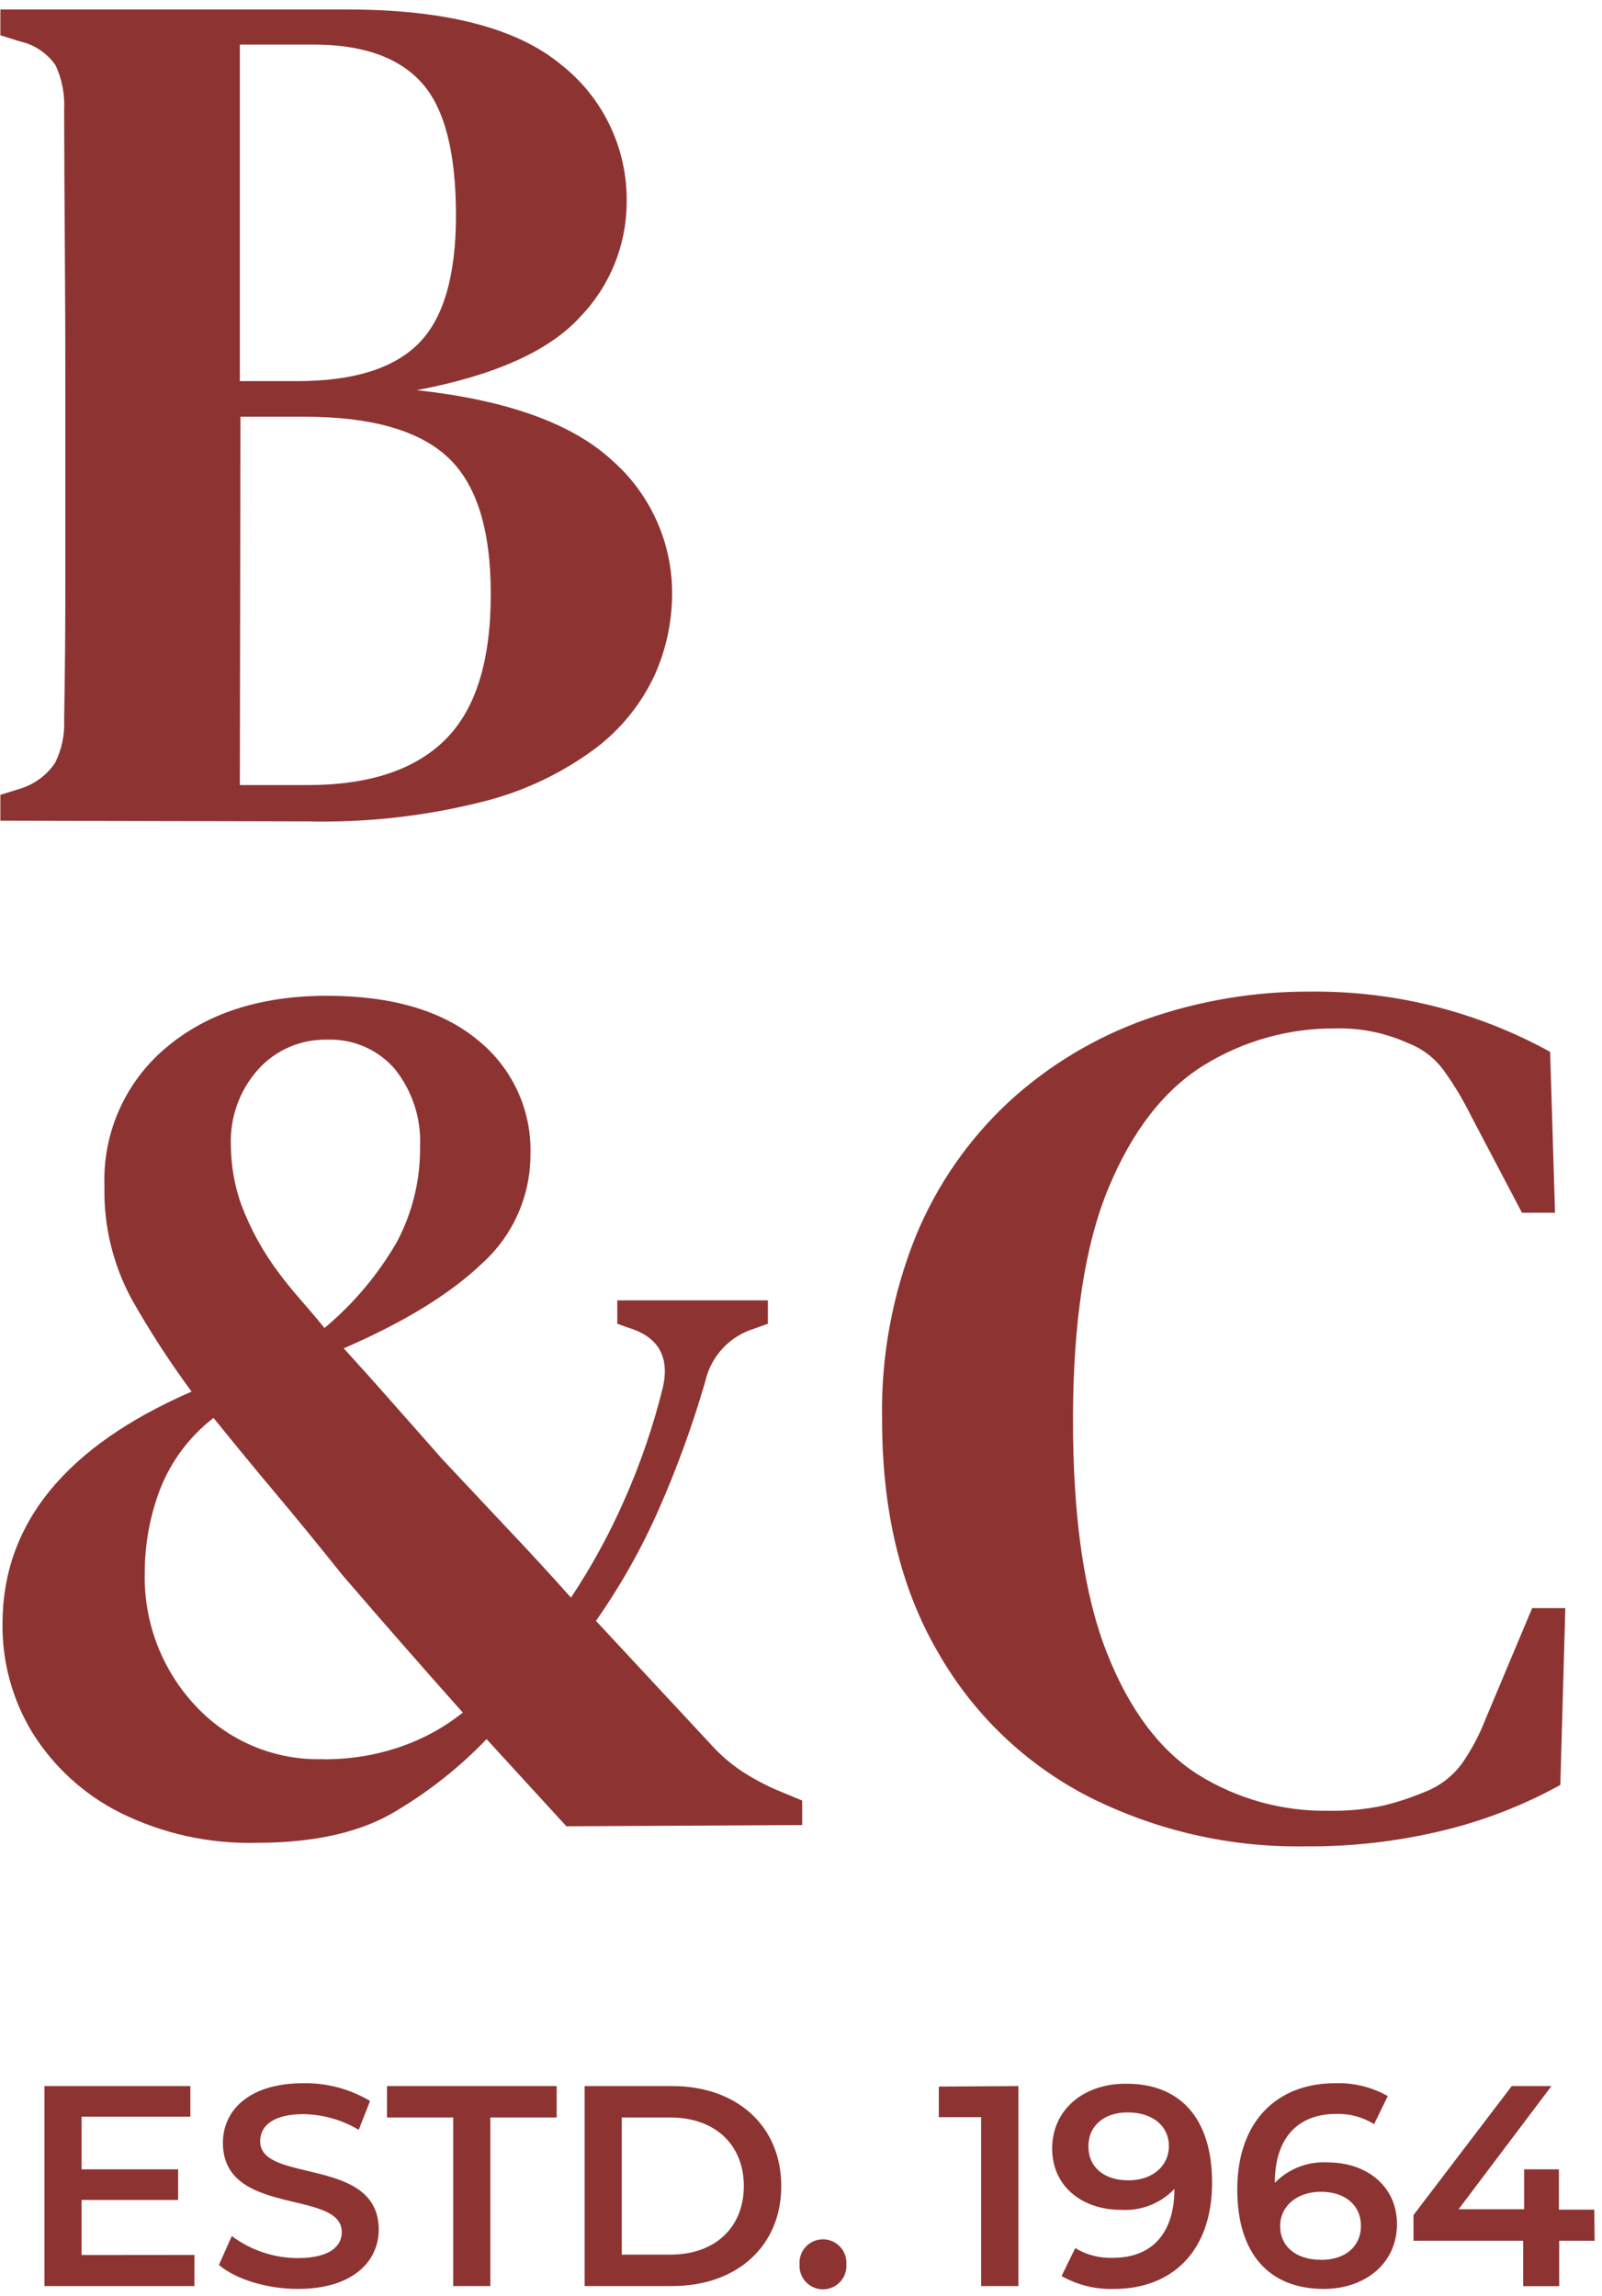
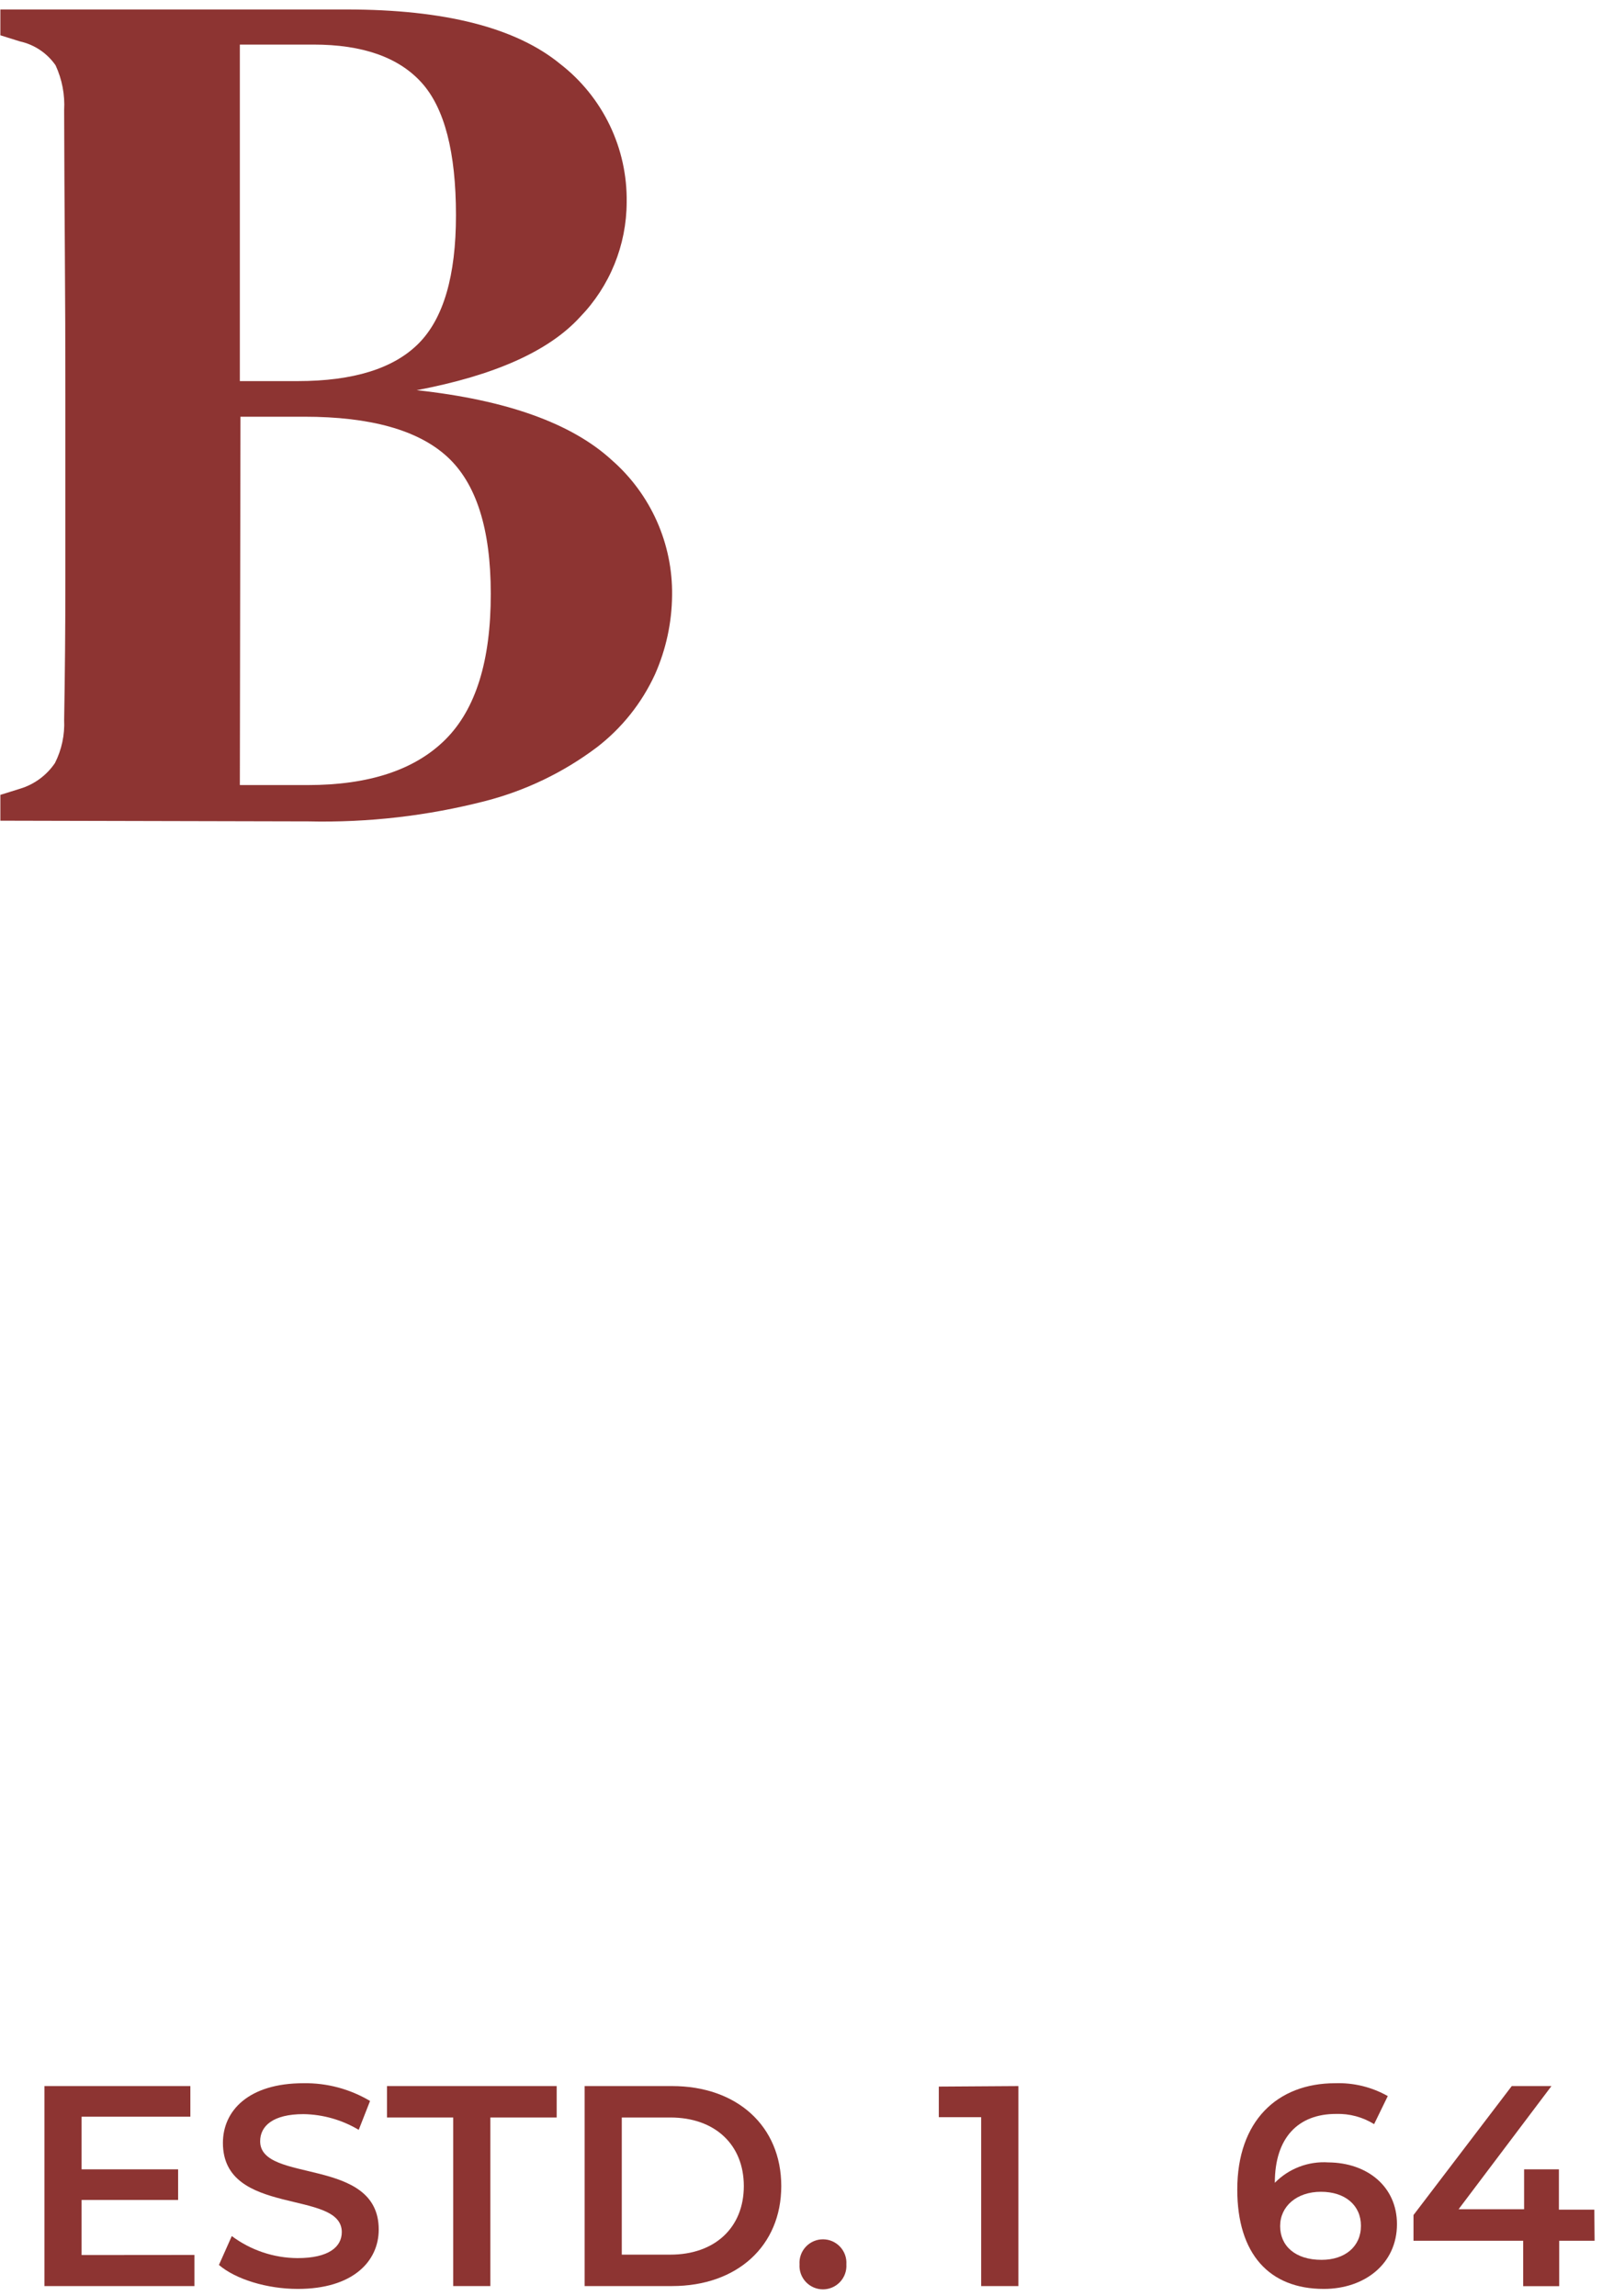
<svg xmlns="http://www.w3.org/2000/svg" width="157" height="225" viewBox="0 0 157 225" fill="none">
  <path d="M0.036 80.429V77.899L1.956 77.299C3.355 76.879 4.567 75.989 5.386 74.779C6.045 73.474 6.355 72.02 6.286 70.559C6.366 65.993 6.406 61.399 6.406 56.779V38.599C6.406 33.932 6.389 29.299 6.356 24.699C6.323 20.099 6.299 15.466 6.286 10.799C6.372 9.286 6.083 7.775 5.446 6.399C4.619 5.208 3.373 4.372 1.956 4.059L0.036 3.459V0.929H33.976C43.596 0.929 50.576 2.713 54.916 6.279C56.975 7.878 58.633 9.934 59.761 12.283C60.889 14.633 61.456 17.213 61.416 19.819C61.405 24.024 59.763 28.06 56.836 31.079C53.789 34.413 48.456 36.799 40.836 38.239C49.656 39.199 56.033 41.486 59.966 45.099C61.849 46.748 63.352 48.785 64.371 51.071C65.389 53.357 65.9 55.837 65.866 58.339C65.843 61.014 65.271 63.655 64.186 66.099C62.89 68.915 60.926 71.373 58.466 73.259C55.214 75.702 51.514 77.482 47.576 78.499C41.915 79.957 36.081 80.63 30.236 80.499L0.036 80.429ZM23.506 37.349H29.156C34.616 37.349 38.569 36.123 41.016 33.669C43.463 31.216 44.686 27.026 44.686 21.099C44.686 14.919 43.563 10.586 41.316 8.099C39.069 5.613 35.539 4.369 30.726 4.369H23.506V37.349ZM23.506 76.939H30.156C36.156 76.939 40.65 75.456 43.636 72.489C46.623 69.523 48.109 64.749 48.096 58.169C48.096 51.829 46.669 47.356 43.816 44.749C40.963 42.142 36.296 40.839 29.816 40.839H23.566L23.506 76.939Z" fill="#8D3432" />
-   <path d="M25.156 180.599C20.484 180.722 15.855 179.692 11.676 177.599C8.198 175.829 5.267 173.147 3.196 169.839C1.225 166.618 0.202 162.906 0.246 159.129C0.246 149.336 6.423 141.753 18.776 136.379C16.649 133.5 14.699 130.495 12.936 127.379C11.076 123.97 10.145 120.132 10.236 116.249C10.142 113.685 10.633 111.133 11.673 108.787C12.712 106.441 14.273 104.362 16.236 102.709C20.236 99.303 25.493 97.596 32.006 97.589C38.346 97.589 43.259 99.016 46.746 101.869C48.436 103.206 49.79 104.92 50.7 106.873C51.61 108.826 52.05 110.965 51.986 113.119C51.993 115.124 51.579 117.107 50.771 118.942C49.963 120.776 48.779 122.421 47.296 123.769C44.169 126.776 39.633 129.566 33.686 132.139C35.136 133.739 36.686 135.449 38.266 137.249C39.846 139.049 41.556 140.959 43.316 142.969L49.756 149.829C51.809 151.989 53.876 154.236 55.956 156.569C57.949 153.573 59.682 150.412 61.136 147.119C62.754 143.492 64.042 139.727 64.986 135.869C65.626 132.869 64.456 130.969 61.496 130.089L60.496 129.729V127.439H75.256V129.729L73.926 130.209C72.737 130.568 71.664 131.237 70.819 132.148C69.974 133.058 69.386 134.177 69.116 135.389C67.873 139.676 66.346 143.875 64.546 147.959C62.861 151.782 60.804 155.429 58.406 158.849L69.716 171.009C70.606 171.992 71.614 172.862 72.716 173.599C73.826 174.315 74.993 174.937 76.206 175.459L78.616 176.459V178.859L55.506 178.979L47.686 170.439C45.115 173.119 42.199 175.446 39.016 177.359C35.576 179.519 30.956 180.599 25.156 180.599ZM31.656 172.409C34.276 172.44 36.882 172.014 39.356 171.149C41.529 170.393 43.557 169.274 45.356 167.839C41.356 163.346 37.423 158.853 33.556 154.359C31.316 151.553 29.153 148.906 27.066 146.419C24.979 143.933 22.933 141.446 20.926 138.959C18.576 140.773 16.764 143.193 15.686 145.959C14.691 148.572 14.183 151.344 14.186 154.139C14.071 158.966 15.856 163.645 19.156 167.169C20.75 168.885 22.693 170.24 24.854 171.142C27.016 172.044 29.345 172.473 31.686 172.399L31.656 172.409ZM31.776 130.169C34.618 127.801 37.022 124.951 38.876 121.749C40.419 118.862 41.206 115.632 41.166 112.359C41.291 109.613 40.414 106.916 38.696 104.769C37.872 103.816 36.843 103.062 35.686 102.564C34.529 102.065 33.275 101.834 32.016 101.889C30.762 101.866 29.517 102.111 28.365 102.608C27.213 103.104 26.18 103.841 25.336 104.769C23.491 106.809 22.518 109.491 22.626 112.239C22.637 114.205 22.974 116.155 23.626 118.009C24.547 120.469 25.824 122.78 27.416 124.869C27.896 125.519 28.496 126.259 29.216 127.099C29.936 127.939 30.846 128.959 31.806 130.159L31.776 130.169Z" fill="#8D3432" />
-   <path d="M127.846 180.949C120.541 181.057 113.317 179.404 106.786 176.129C100.55 172.952 95.383 168.015 91.926 161.929C88.266 155.669 86.439 148.049 86.446 139.069C86.331 132.927 87.457 126.826 89.756 121.129C91.814 116.124 94.936 111.627 98.906 107.949C102.79 104.391 107.351 101.65 112.316 99.889C117.497 98.065 122.953 97.148 128.446 97.179C136.646 97.097 144.73 99.129 151.916 103.079L152.396 118.849H149.156L144.156 109.339C143.411 107.828 142.545 106.38 141.566 105.009C140.684 103.754 139.448 102.789 138.016 102.239C135.79 101.225 133.362 100.729 130.916 100.789C126.348 100.745 121.861 101.997 117.976 104.399C114.083 106.812 110.973 110.812 108.646 116.399C106.319 121.986 105.156 129.589 105.156 139.209C105.156 148.756 106.259 156.336 108.466 161.949C110.673 167.562 113.673 171.562 117.466 173.949C121.274 176.306 125.678 177.524 130.156 177.459C131.932 177.497 133.706 177.336 135.446 176.979C136.844 176.651 138.212 176.206 139.536 175.649C141.031 175.094 142.331 174.114 143.276 172.829C144.202 171.497 144.967 170.061 145.556 168.549L150.156 157.599H153.406L152.916 174.929C149.321 176.914 145.477 178.411 141.486 179.379C137.022 180.464 132.44 180.991 127.846 180.949Z" fill="#8D3432" />
  <path d="M19.056 220.989V224.039H4.356V204.439H18.656V207.439H7.996V212.599H17.456V215.599H7.996V220.999L19.056 220.989Z" fill="#8D3432" />
  <path d="M21.456 221.969L22.716 219.139C24.577 220.529 26.834 221.286 29.156 221.299C32.206 221.299 33.496 220.209 33.496 218.749C33.496 214.519 21.846 217.289 21.846 210.009C21.846 206.849 24.366 204.159 29.746 204.159C32.039 204.123 34.296 204.726 36.266 205.899L35.156 208.729C33.519 207.751 31.653 207.22 29.746 207.189C26.746 207.189 25.496 208.359 25.496 209.849C25.496 214.019 37.116 211.299 37.116 218.499C37.116 221.629 34.566 224.319 29.186 224.319C26.156 224.319 23.086 223.369 21.456 221.969Z" fill="#8D3432" />
  <path d="M44.416 207.519H37.926V204.439H54.556V207.519H48.056V224.039H44.416V207.519Z" fill="#8D3432" />
  <path d="M57.296 204.439H65.866C72.226 204.439 76.566 208.359 76.566 214.239C76.566 220.119 72.226 224.039 65.866 224.039H57.296V204.439ZM65.696 220.959C70.066 220.959 72.896 218.299 72.896 214.239C72.896 210.179 70.066 207.519 65.696 207.519H60.936V220.959H65.696Z" fill="#8D3432" />
  <path d="M78.356 221.909C78.335 221.595 78.379 221.28 78.485 220.984C78.591 220.687 78.757 220.416 78.972 220.186C79.187 219.956 79.447 219.773 79.736 219.647C80.025 219.522 80.336 219.458 80.651 219.458C80.966 219.458 81.277 219.522 81.566 219.647C81.855 219.773 82.115 219.956 82.33 220.186C82.545 220.416 82.711 220.687 82.817 220.984C82.923 221.28 82.967 221.595 82.946 221.909C82.967 222.223 82.923 222.538 82.817 222.835C82.711 223.131 82.545 223.403 82.33 223.633C82.115 223.862 81.855 224.046 81.566 224.171C81.277 224.296 80.966 224.361 80.651 224.361C80.336 224.361 80.025 224.296 79.736 224.171C79.447 224.046 79.187 223.862 78.972 223.633C78.757 223.403 78.591 223.131 78.485 222.835C78.379 222.538 78.335 222.223 78.356 221.909Z" fill="#8D3432" />
  <path d="M99.806 204.439V224.039H96.156V207.489H92.006V204.489L99.806 204.439Z" fill="#8D3432" />
-   <path d="M118.786 213.909C118.786 220.629 114.866 224.319 109.186 224.319C107.386 224.38 105.604 223.944 104.036 223.059L105.376 220.319C106.496 220.995 107.79 221.325 109.096 221.269C112.796 221.269 115.096 218.969 115.096 214.519C114.427 215.222 113.612 215.769 112.708 216.123C111.805 216.478 110.835 216.63 109.866 216.569C105.996 216.569 103.116 214.219 103.116 210.569C103.116 206.679 106.276 204.209 110.286 204.209C115.656 204.159 118.786 207.599 118.786 213.909ZM114.556 210.319C114.556 208.469 113.106 207.019 110.496 207.019C108.236 207.019 106.666 208.309 106.666 210.349C106.666 212.389 108.206 213.679 110.586 213.679C112.966 213.679 114.556 212.249 114.556 210.319Z" fill="#8D3432" />
  <path d="M136.906 217.969C136.906 221.859 133.736 224.319 129.736 224.319C124.386 224.319 121.256 220.879 121.256 214.579C121.256 207.859 125.176 204.159 130.856 204.159C132.656 204.098 134.438 204.534 136.006 205.419L134.666 208.169C133.548 207.476 132.251 207.128 130.936 207.169C127.246 207.169 124.936 209.469 124.936 213.919C125.614 213.228 126.433 212.691 127.337 212.346C128.242 212.001 129.21 211.855 130.176 211.919C134.016 211.949 136.906 214.299 136.906 217.969ZM133.376 218.129C133.376 216.129 131.836 214.799 129.456 214.799C127.076 214.799 125.456 216.229 125.456 218.159C125.456 220.089 126.916 221.469 129.516 221.469C131.806 221.469 133.376 220.179 133.376 218.129Z" fill="#8D3432" />
  <path d="M156.276 219.599H152.806V224.049H149.276V219.599H138.526V217.079L148.156 204.439H152.046L142.946 216.509H149.366V212.599H152.776V216.549H156.246L156.276 219.599Z" fill="#8D3432" />
</svg>